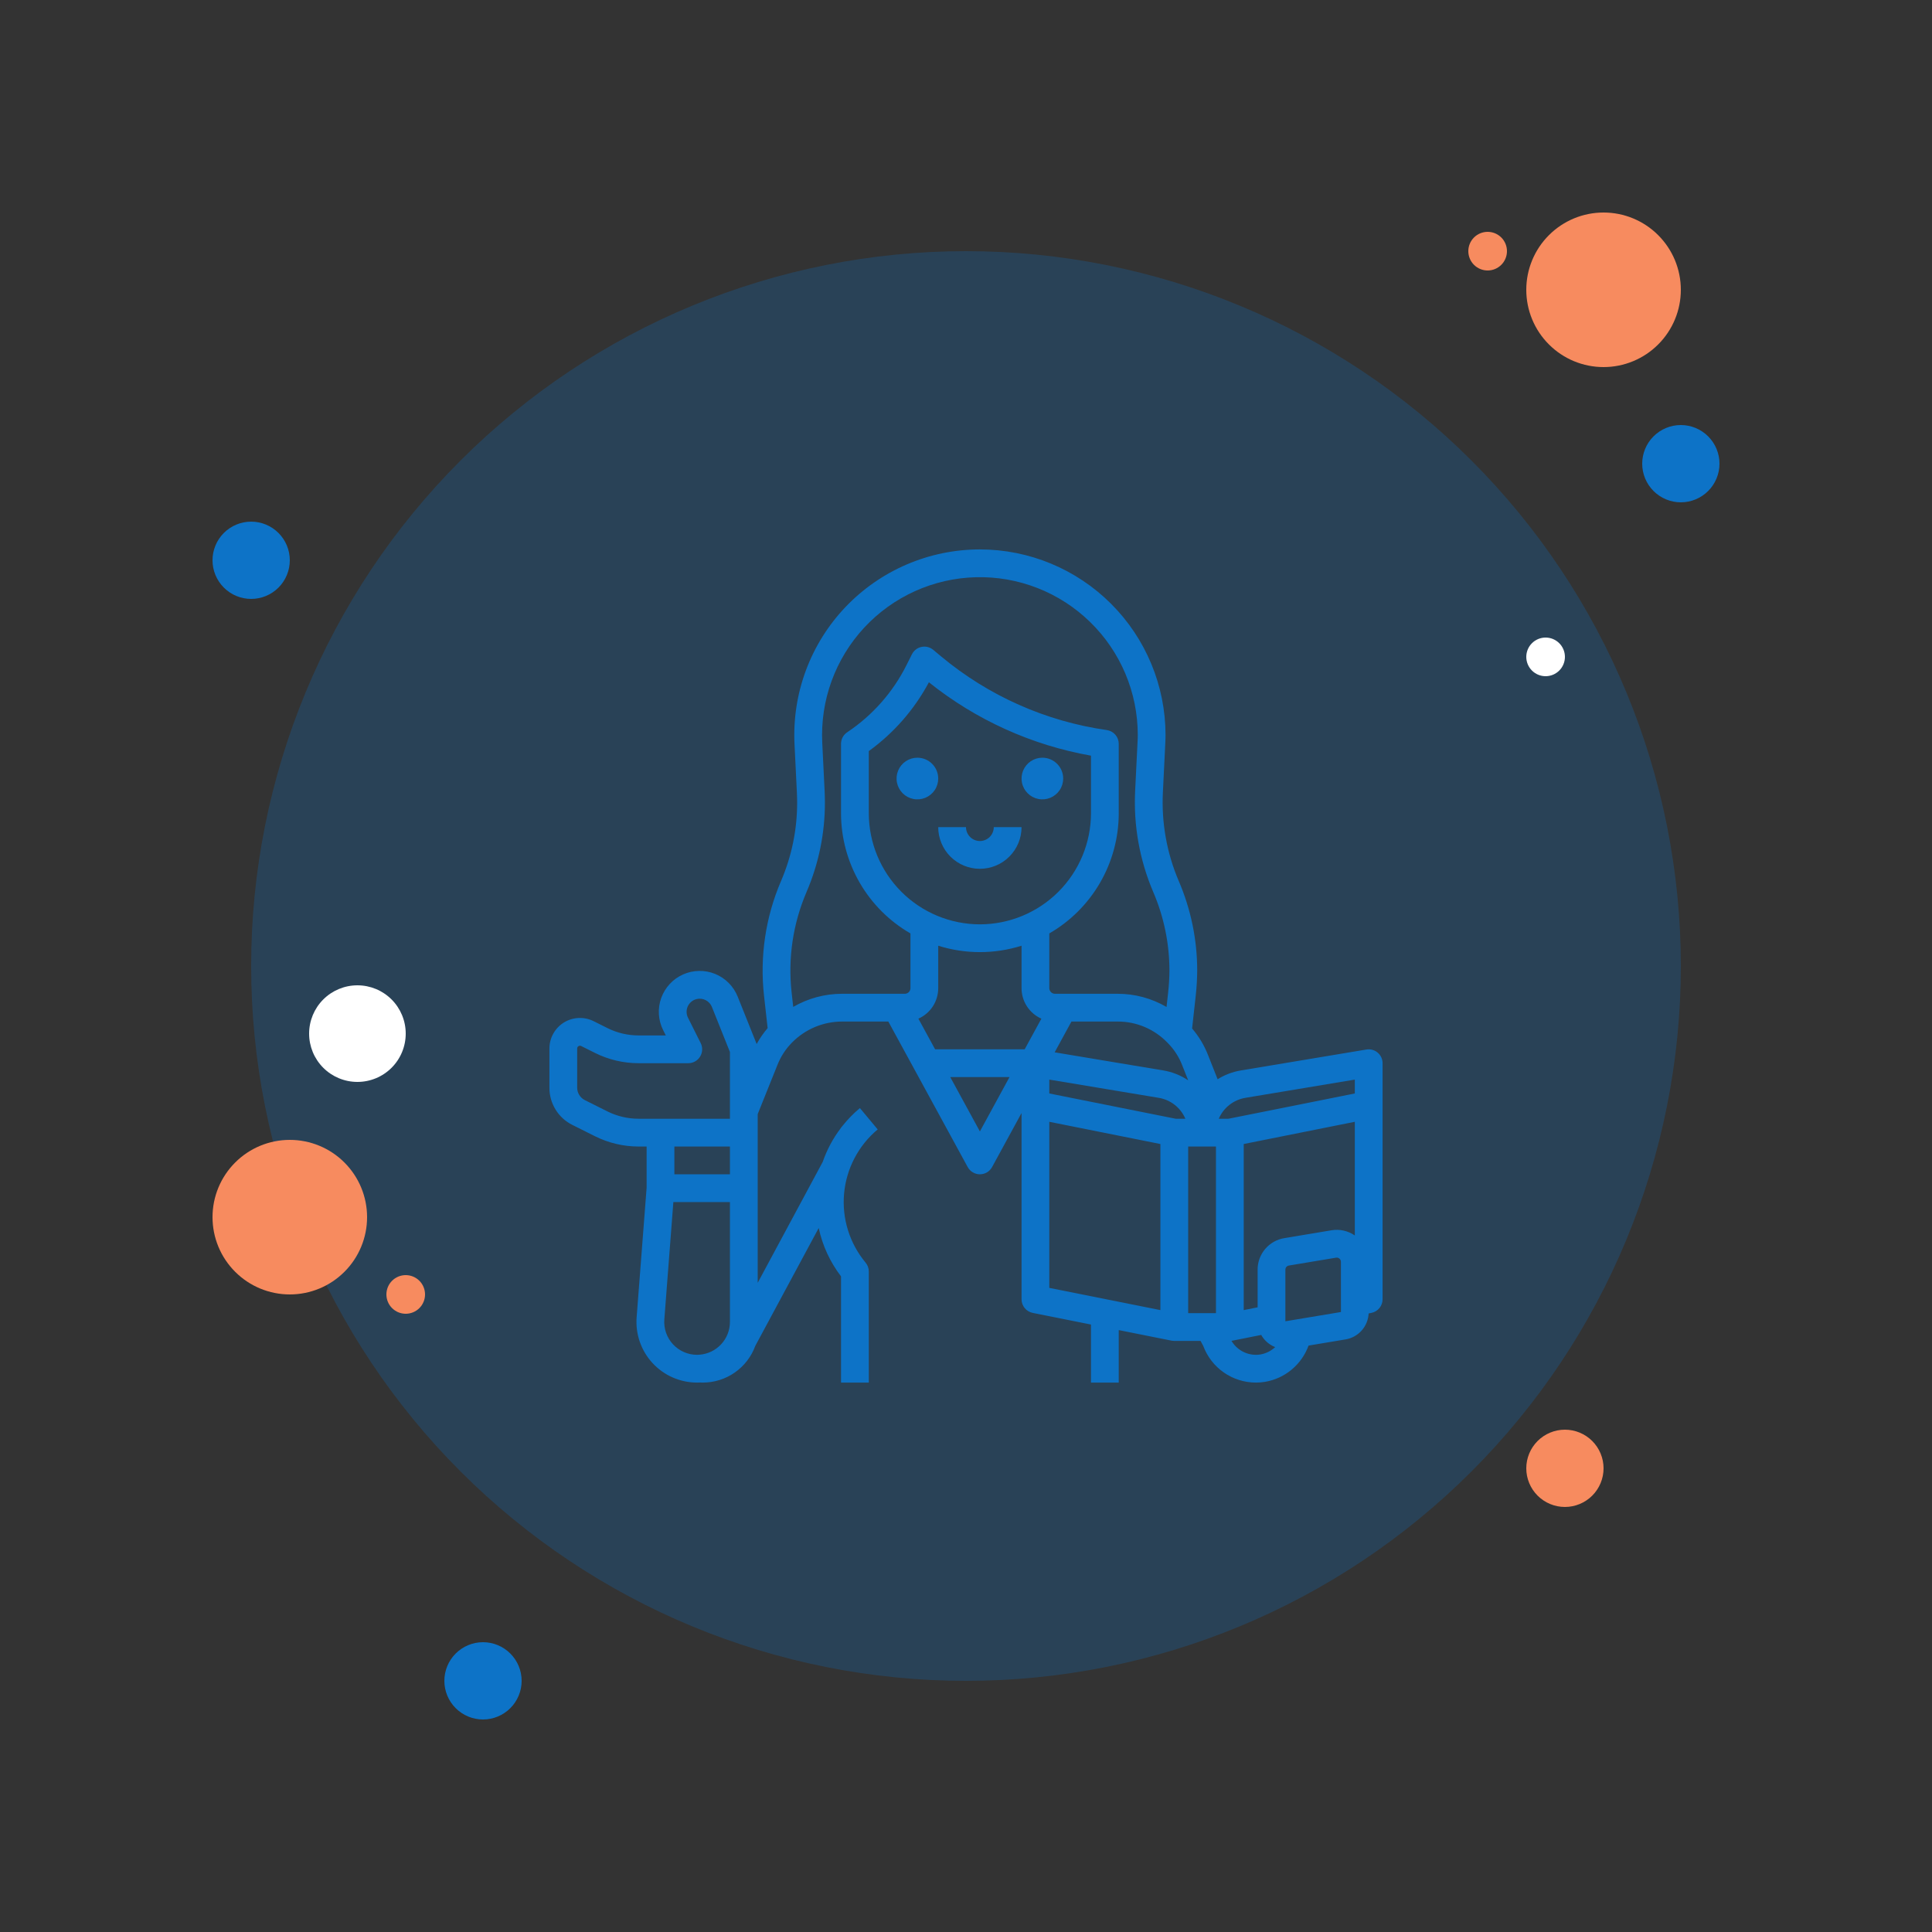
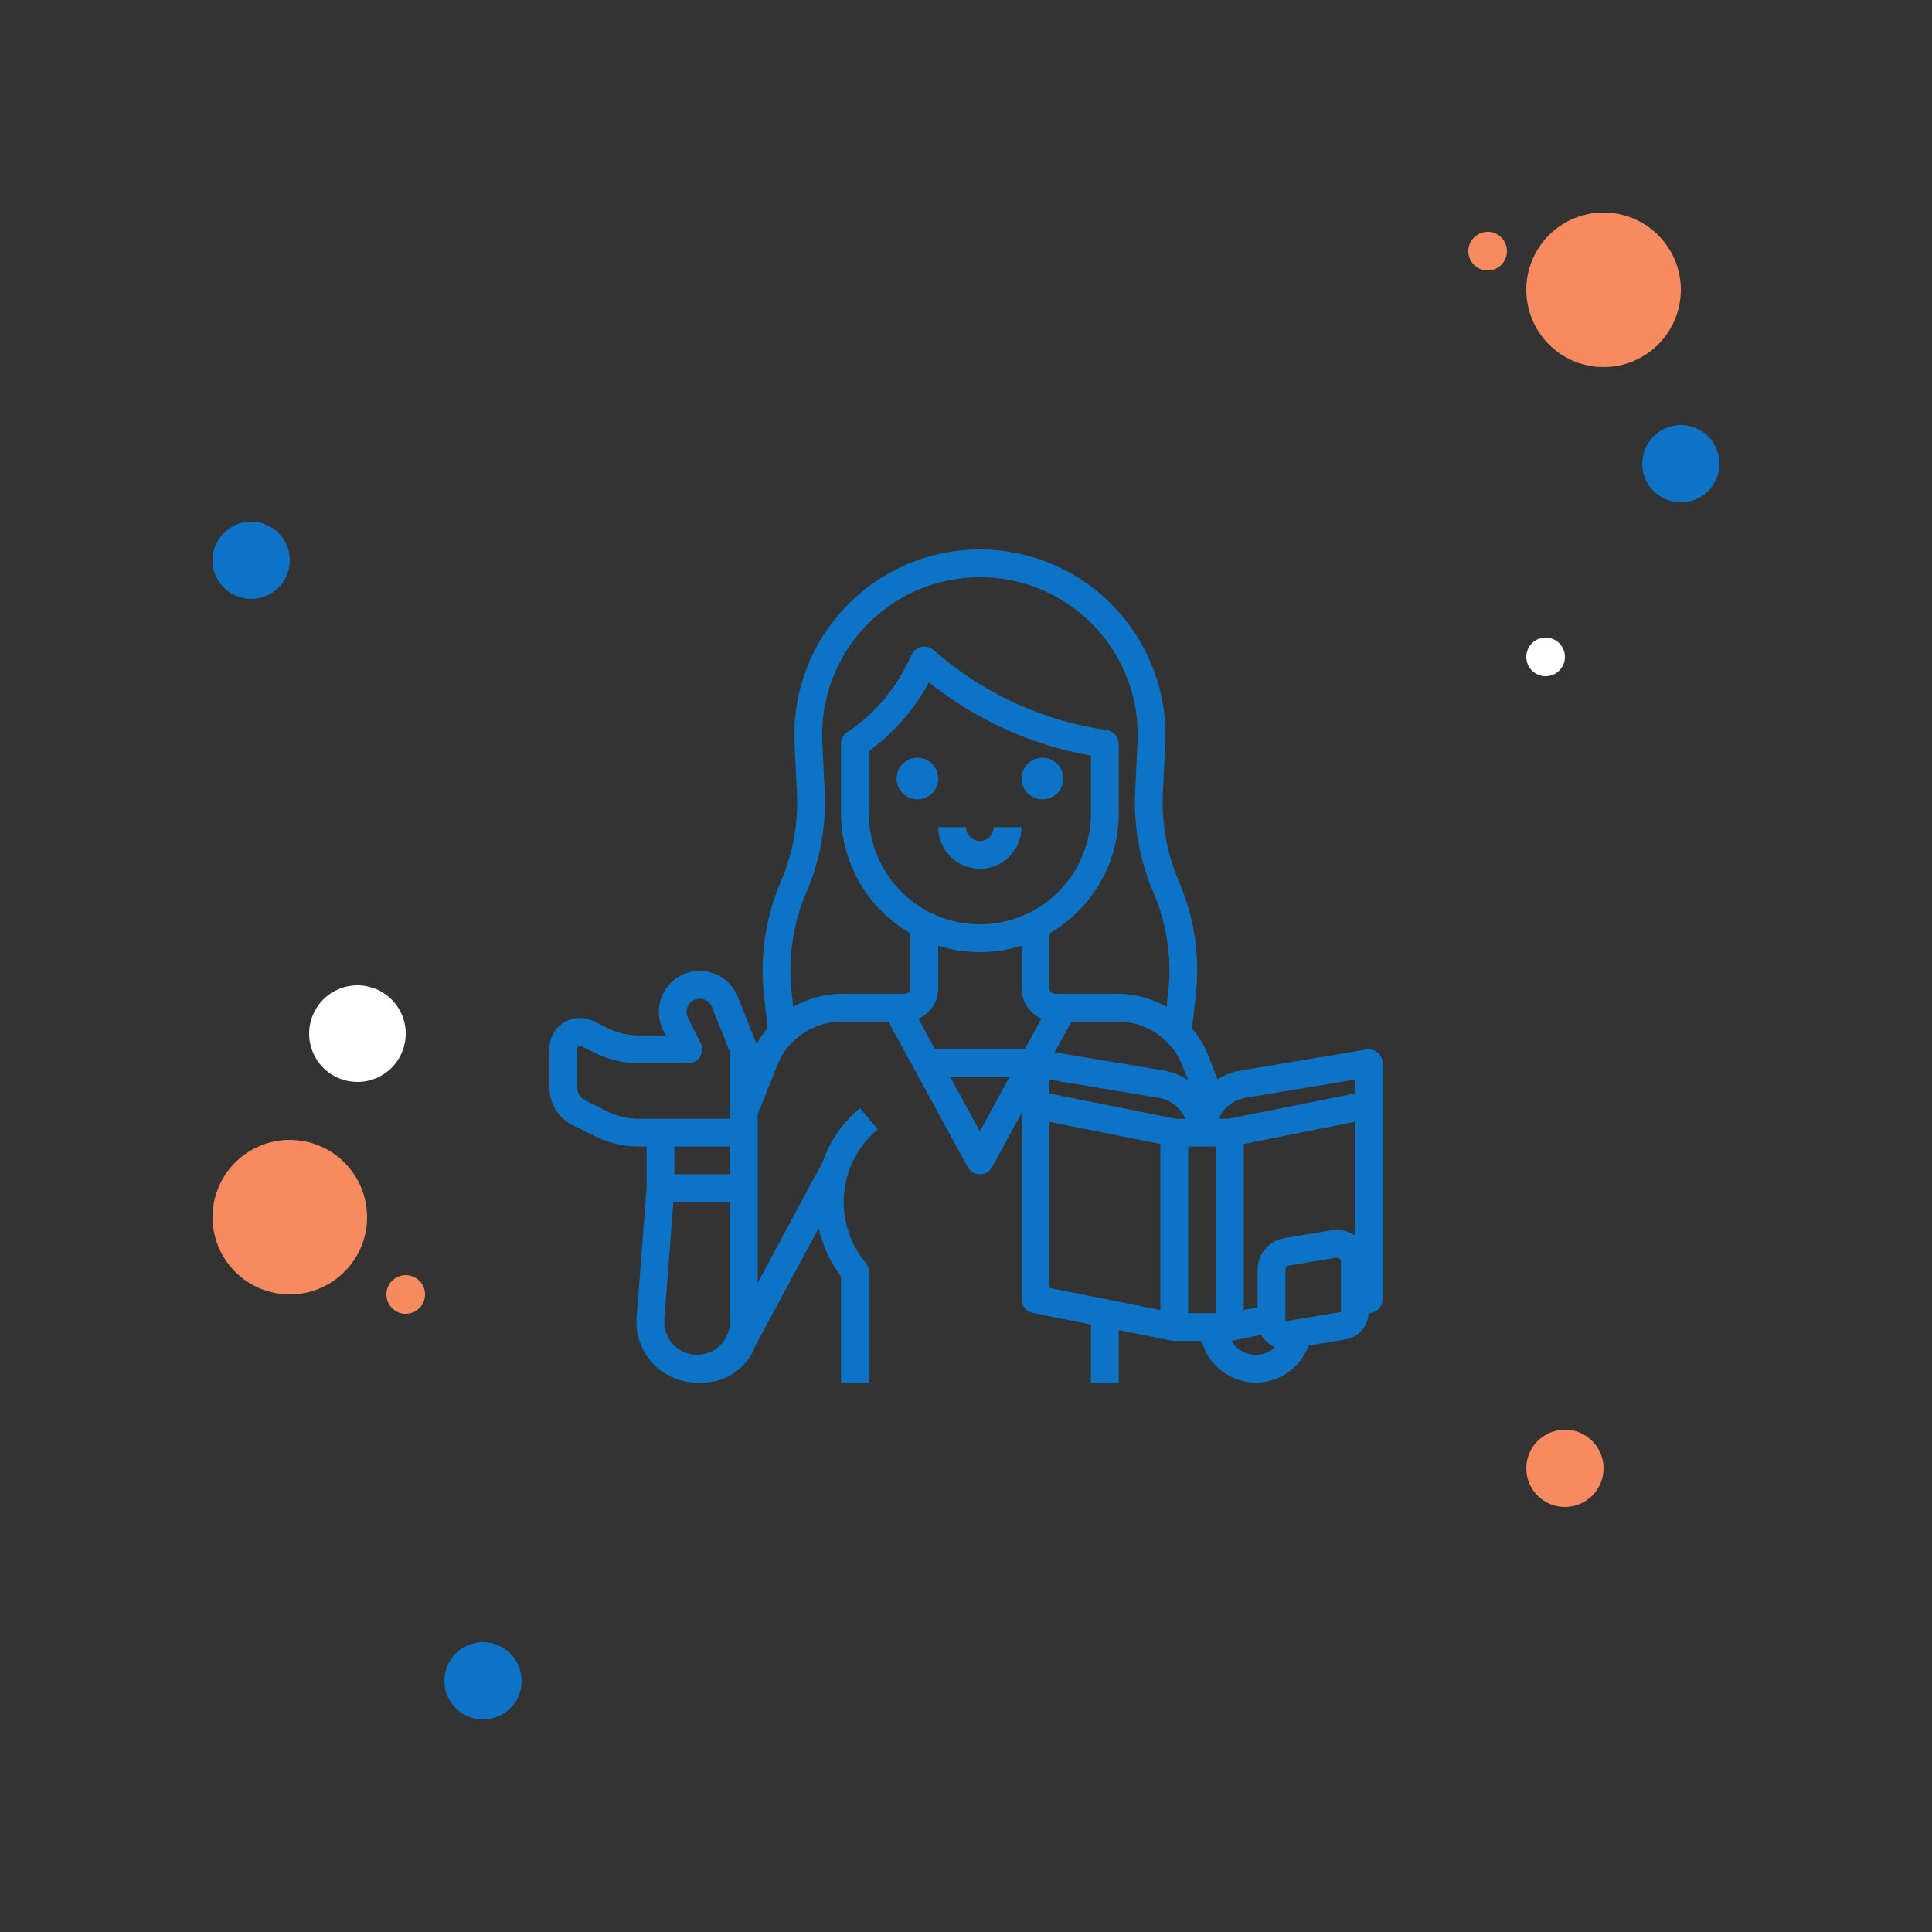
<svg xmlns="http://www.w3.org/2000/svg" width="100" height="100" viewBox="0 0 100 100" fill="none">
  <rect x="0" y="0" width="100" height="100" fill="#333333" stroke="none" />
  <path d="M13 27C12.47 27 11.961 27.211 11.586 27.586C11.211 27.961 11 28.47 11 29C11 29.53 11.211 30.039 11.586 30.414C11.961 30.789 12.47 31 13 31C13.53 31 14.039 30.789 14.414 30.414C14.789 30.039 15 29.53 15 29C15 28.47 14.789 27.961 14.414 27.586C14.039 27.211 13.53 27 13 27Z" fill="#0D73C7" />
  <path d="M77 12C76.735 12 76.48 12.105 76.293 12.293C76.105 12.48 76 12.735 76 13C76 13.265 76.105 13.52 76.293 13.707C76.48 13.895 76.735 14 77 14C77.265 14 77.52 13.895 77.707 13.707C77.895 13.52 78 13.265 78 13C78 12.735 77.895 12.48 77.707 12.293C77.52 12.105 77.265 12 77 12Z" fill="#F78B5F" />
-   <path d="M50 13C40.187 13 30.776 16.898 23.837 23.837C16.898 30.776 13 40.187 13 50C13 59.813 16.898 69.224 23.837 76.163C30.776 83.102 40.187 87 50 87C59.813 87 69.224 83.102 76.163 76.163C83.102 69.224 87 59.813 87 50C87 40.187 83.102 30.776 76.163 23.837C69.224 16.898 59.813 13 50 13V13Z" fill="#0D73C7" fill-opacity="0.25" />
  <path d="M83 11C81.939 11 80.922 11.421 80.172 12.172C79.421 12.922 79 13.939 79 15C79 16.061 79.421 17.078 80.172 17.828C80.922 18.579 81.939 19 83 19C84.061 19 85.078 18.579 85.828 17.828C86.579 17.078 87 16.061 87 15C87 13.939 86.579 12.922 85.828 12.172C85.078 11.421 84.061 11 83 11V11Z" fill="#F78B5F" />
  <path d="M87 22C86.47 22 85.961 22.211 85.586 22.586C85.211 22.961 85 23.47 85 24C85 24.53 85.211 25.039 85.586 25.414C85.961 25.789 86.47 26 87 26C87.53 26 88.039 25.789 88.414 25.414C88.789 25.039 89 24.53 89 24C89 23.47 88.789 22.961 88.414 22.586C88.039 22.211 87.53 22 87 22Z" fill="#0D73C7" />
  <path d="M81 74C80.47 74 79.961 74.211 79.586 74.586C79.211 74.961 79 75.47 79 76C79 76.53 79.211 77.039 79.586 77.414C79.961 77.789 80.47 78 81 78C81.53 78 82.039 77.789 82.414 77.414C82.789 77.039 83 76.53 83 76C83 75.47 82.789 74.961 82.414 74.586C82.039 74.211 81.53 74 81 74ZM15 59C13.939 59 12.922 59.421 12.172 60.172C11.421 60.922 11 61.939 11 63C11 64.061 11.421 65.078 12.172 65.828C12.922 66.579 13.939 67 15 67C16.061 67 17.078 66.579 17.828 65.828C18.579 65.078 19 64.061 19 63C19 61.939 18.579 60.922 17.828 60.172C17.078 59.421 16.061 59 15 59Z" fill="#F78B5F" />
  <path d="M25 85C24.47 85 23.961 85.211 23.586 85.586C23.211 85.961 23 86.47 23 87C23 87.53 23.211 88.039 23.586 88.414C23.961 88.789 24.47 89 25 89C25.53 89 26.039 88.789 26.414 88.414C26.789 88.039 27 87.53 27 87C27 86.47 26.789 85.961 26.414 85.586C26.039 85.211 25.53 85 25 85Z" fill="#0D73C7" />
  <path d="M18.5 51C17.837 51 17.201 51.263 16.732 51.732C16.263 52.201 16 52.837 16 53.5C16 54.163 16.263 54.799 16.732 55.268C17.201 55.737 17.837 56 18.5 56C19.163 56 19.799 55.737 20.268 55.268C20.737 54.799 21 54.163 21 53.5C21 52.837 20.737 52.201 20.268 51.732C19.799 51.263 19.163 51 18.5 51V51Z" fill="white" />
  <path d="M21 66C20.735 66 20.48 66.105 20.293 66.293C20.105 66.48 20 66.735 20 67C20 67.265 20.105 67.52 20.293 67.707C20.48 67.895 20.735 68 21 68C21.265 68 21.52 67.895 21.707 67.707C21.895 67.52 22 67.265 22 67C22 66.735 21.895 66.48 21.707 66.293C21.52 66.105 21.265 66 21 66Z" fill="#F78B5F" />
  <path d="M80 33C79.735 33 79.48 33.105 79.293 33.293C79.105 33.48 79 33.735 79 34C79 34.265 79.105 34.52 79.293 34.707C79.48 34.895 79.735 35 80 35C80.265 35 80.52 34.895 80.707 34.707C80.895 34.52 81 34.265 81 34C81 33.735 80.895 33.48 80.707 33.293C80.52 33.105 80.265 33 80 33Z" fill="white" />
  <path d="M47.484 39.219C47.271 39.219 47.063 39.282 46.885 39.4C46.708 39.519 46.57 39.687 46.488 39.884C46.407 40.081 46.385 40.298 46.427 40.507C46.469 40.716 46.571 40.908 46.722 41.059C46.873 41.21 47.065 41.313 47.274 41.354C47.483 41.396 47.7 41.374 47.897 41.293C48.094 41.211 48.262 41.073 48.381 40.896C48.499 40.719 48.562 40.51 48.562 40.297C48.562 40.011 48.449 39.737 48.246 39.535C48.044 39.333 47.77 39.219 47.484 39.219V39.219Z" fill="#0D73C7" />
  <path d="M53.953 39.219C53.74 39.219 53.531 39.282 53.354 39.4C53.177 39.519 53.039 39.687 52.957 39.884C52.876 40.081 52.854 40.298 52.896 40.507C52.937 40.716 53.04 40.908 53.191 41.059C53.342 41.21 53.534 41.313 53.743 41.354C53.952 41.396 54.169 41.374 54.366 41.293C54.563 41.211 54.731 41.073 54.849 40.896C54.968 40.719 55.031 40.51 55.031 40.297C55.031 40.011 54.917 39.737 54.715 39.535C54.513 39.333 54.239 39.219 53.953 39.219V39.219Z" fill="#0D73C7" />
  <path d="M50.719 43.531C50.528 43.531 50.346 43.455 50.211 43.321C50.076 43.186 50 43.003 50 42.812H48.562C48.562 43.384 48.79 43.933 49.194 44.337C49.598 44.742 50.147 44.969 50.719 44.969C51.291 44.969 51.839 44.742 52.243 44.337C52.648 43.933 52.875 43.384 52.875 42.812H51.438C51.437 43.003 51.361 43.186 51.227 43.321C51.092 43.455 50.909 43.531 50.719 43.531Z" fill="#0D73C7" />
  <path d="M71.308 54.483C71.229 54.416 71.135 54.367 71.035 54.339C70.934 54.311 70.829 54.306 70.726 54.323L64.228 55.406C63.8 55.476 63.391 55.632 63.024 55.862L62.528 54.611C62.333 54.109 62.054 53.644 61.703 53.234L61.891 51.535C61.939 51.102 61.964 50.666 61.967 50.23C61.966 48.638 61.64 47.062 61.011 45.599C60.392 44.151 60.112 42.581 60.191 41.008L60.313 38.52C60.32 38.364 60.328 38.201 60.328 38.04C60.324 35.494 59.311 33.052 57.509 31.252C55.708 29.452 53.266 28.439 50.719 28.438C49.417 28.438 48.129 28.703 46.933 29.216C45.737 29.729 44.657 30.48 43.76 31.422C42.863 32.365 42.166 33.481 41.713 34.701C41.26 35.921 41.06 37.221 41.124 38.521L41.246 41.001C41.253 41.186 41.26 41.361 41.26 41.534C41.263 42.931 40.979 44.315 40.427 45.599C39.624 47.469 39.32 49.516 39.546 51.539L39.733 53.215C39.516 53.469 39.325 53.745 39.164 54.038L38.183 51.586C38.077 51.321 37.919 51.08 37.717 50.877C37.516 50.675 37.275 50.516 37.011 50.408C36.746 50.301 36.462 50.249 36.177 50.255C35.892 50.26 35.61 50.323 35.35 50.44C35.089 50.557 34.855 50.725 34.662 50.935C34.468 51.145 34.319 51.392 34.223 51.66C34.127 51.929 34.087 52.215 34.104 52.5C34.121 52.785 34.196 53.063 34.324 53.319L34.462 53.594H33.049C32.492 53.593 31.941 53.463 31.442 53.214L30.726 52.856C30.485 52.736 30.217 52.679 29.948 52.691C29.678 52.703 29.417 52.784 29.187 52.925C28.958 53.067 28.769 53.265 28.638 53.501C28.506 53.736 28.438 54.001 28.438 54.27V56.299C28.436 56.7 28.547 57.093 28.758 57.434C28.968 57.775 29.27 58.05 29.63 58.228L30.799 58.813C31.498 59.161 32.268 59.343 33.049 59.344H33.469V61.472L32.952 68.184C32.919 68.615 32.976 69.049 33.118 69.457C33.26 69.865 33.485 70.24 33.779 70.557C34.073 70.874 34.429 71.127 34.825 71.3C35.221 71.473 35.649 71.562 36.081 71.562C36.134 71.562 36.187 71.561 36.24 71.558C36.285 71.561 36.331 71.562 36.377 71.562C36.97 71.562 37.549 71.38 38.035 71.04C38.521 70.7 38.891 70.219 39.094 69.662L42.376 63.562C42.571 64.471 42.966 65.326 43.531 66.064V71.562H44.969V65.812C44.969 65.644 44.91 65.482 44.802 65.352C43.972 64.355 43.573 63.068 43.69 61.776C43.808 60.483 44.433 59.29 45.429 58.458L44.509 57.354C44.181 57.627 43.882 57.932 43.616 58.266C43.589 58.294 43.564 58.324 43.541 58.355L43.54 58.355L43.527 58.377C43.524 58.382 43.521 58.388 43.518 58.393C43.116 58.922 42.801 59.511 42.584 60.139L39.219 66.397V57.664L40.24 55.121C40.411 54.687 40.668 54.292 40.996 53.961C41.333 53.619 41.734 53.347 42.177 53.16C42.619 52.974 43.094 52.877 43.574 52.875H45.98L50.088 60.407C50.15 60.52 50.241 60.615 50.352 60.681C50.463 60.746 50.59 60.781 50.719 60.781C50.848 60.781 50.975 60.746 51.086 60.681C51.197 60.615 51.288 60.52 51.35 60.407L52.875 57.61V67.25C52.875 67.416 52.933 67.577 53.038 67.706C53.143 67.834 53.29 67.922 53.453 67.955L56.469 68.558V71.562H57.906V68.845L60.656 69.395C60.674 69.398 60.758 69.406 60.781 69.406H62.141L62.279 69.663C62.486 70.221 62.858 70.701 63.346 71.041C63.833 71.38 64.413 71.562 65.007 71.562C65.166 71.563 65.325 71.55 65.481 71.523C65.989 71.437 66.464 71.218 66.859 70.888C67.254 70.559 67.555 70.13 67.731 69.647L69.643 69.328C69.966 69.275 70.261 69.112 70.479 68.868C70.697 68.623 70.825 68.311 70.84 67.984L70.984 67.955C71.147 67.922 71.294 67.834 71.399 67.706C71.505 67.577 71.562 67.416 71.562 67.25V55.031C71.562 54.927 71.54 54.824 71.496 54.729C71.452 54.635 71.388 54.551 71.308 54.483V54.483ZM47.536 52.726C47.841 52.591 48.1 52.37 48.283 52.09C48.465 51.81 48.562 51.484 48.562 51.15V48.95C49.966 49.392 51.471 49.392 52.875 48.95V51.15C52.876 51.484 52.973 51.81 53.155 52.09C53.337 52.37 53.597 52.591 53.902 52.726L53.037 54.312H48.401L47.536 52.726ZM50.719 47.844C49.194 47.842 47.733 47.236 46.655 46.158C45.577 45.08 44.971 43.618 44.969 42.094V38.876C46.263 37.941 47.327 36.723 48.08 35.315C50.514 37.263 53.398 38.569 56.469 39.113V42.094C56.467 43.618 55.861 45.08 54.783 46.158C53.705 47.236 52.243 47.842 50.719 47.844V47.844ZM60.432 53.973L60.446 53.987C60.771 54.315 61.025 54.707 61.191 55.138L61.5 55.917C61.112 55.656 60.672 55.482 60.21 55.405L54.589 54.468L55.458 52.875H57.856C58.337 52.874 58.814 52.971 59.257 53.16C59.699 53.349 60.099 53.626 60.432 53.973V53.973ZM60.852 57.906L57.582 57.252L54.312 56.598V55.88L59.973 56.823C60.276 56.872 60.561 56.998 60.803 57.187C61.044 57.377 61.234 57.624 61.354 57.906H60.852ZM64.464 56.823L70.125 55.88V56.598L66.745 57.275L63.585 57.906H63.083C63.204 57.624 63.393 57.377 63.635 57.188C63.876 56.998 64.161 56.873 64.464 56.823H64.464ZM31.442 57.527L30.272 56.942C30.153 56.883 30.052 56.791 29.982 56.677C29.912 56.564 29.875 56.433 29.875 56.299V54.27C29.874 54.246 29.88 54.222 29.892 54.2C29.904 54.179 29.922 54.161 29.943 54.148C29.964 54.135 29.988 54.127 30.012 54.126C30.037 54.125 30.061 54.13 30.083 54.142L30.799 54.5C31.498 54.849 32.268 55.03 33.049 55.031H35.625C35.748 55.031 35.868 55 35.975 54.94C36.082 54.881 36.172 54.795 36.236 54.69C36.301 54.586 36.337 54.467 36.343 54.345C36.349 54.222 36.323 54.101 36.268 53.991L35.61 52.675C35.564 52.584 35.54 52.484 35.538 52.382C35.537 52.281 35.558 52.18 35.6 52.087C35.643 51.995 35.706 51.913 35.784 51.848C35.862 51.783 35.954 51.737 36.053 51.712V51.712C36.212 51.673 36.38 51.692 36.526 51.767C36.673 51.842 36.787 51.967 36.848 52.119L37.781 54.451V57.906H33.049C32.492 57.906 31.941 57.776 31.442 57.527V57.527ZM37.781 59.344V60.781H34.906V59.344H37.781ZM34.386 68.294L34.853 62.219H37.781V68.425C37.781 68.854 37.618 69.267 37.325 69.581C37.033 69.895 36.632 70.088 36.204 70.119C36.177 70.119 36.15 70.12 36.123 70.123C36.109 70.123 36.095 70.125 36.081 70.125C35.847 70.125 35.615 70.077 35.4 69.983C35.186 69.889 34.993 69.752 34.833 69.58C34.674 69.408 34.552 69.205 34.475 68.984C34.398 68.763 34.368 68.528 34.386 68.294ZM43.543 58.356C43.557 58.337 43.572 58.319 43.589 58.301C43.574 58.32 43.559 58.339 43.545 58.358L43.543 58.356ZM41.057 52.117L40.975 51.378C40.776 49.603 41.043 47.806 41.748 46.165C42.377 44.702 42.7 43.126 42.697 41.533C42.697 41.332 42.69 41.135 42.682 40.937L42.56 38.45C42.506 37.361 42.67 36.273 43.043 35.249C43.416 34.225 43.99 33.286 44.731 32.487C45.473 31.688 46.366 31.046 47.36 30.597C48.353 30.149 49.426 29.904 50.515 29.877C51.605 29.849 52.689 30.04 53.703 30.438C54.718 30.836 55.643 31.433 56.423 32.194C57.204 32.954 57.824 33.863 58.248 34.867C58.672 35.871 58.89 36.95 58.891 38.04C58.891 38.167 58.884 38.305 58.877 38.45L58.755 40.936C58.666 42.727 58.985 44.514 59.689 46.164C60.242 47.448 60.528 48.831 60.53 50.23C60.527 50.614 60.505 50.998 60.462 51.38L60.38 52.121C59.614 51.674 58.743 51.438 57.856 51.438H54.6C54.524 51.437 54.452 51.406 54.398 51.352C54.344 51.298 54.313 51.226 54.312 51.15V48.314C55.404 47.684 56.311 46.777 56.942 45.685C57.573 44.593 57.905 43.355 57.906 42.094V38.5C57.906 38.327 57.844 38.16 57.73 38.029C57.617 37.898 57.46 37.813 57.289 37.788C54.132 37.338 51.162 36.018 48.712 33.976L48.304 33.635C48.221 33.566 48.123 33.516 48.018 33.49C47.913 33.464 47.803 33.462 47.697 33.484C47.591 33.506 47.491 33.552 47.405 33.618C47.319 33.684 47.249 33.769 47.201 33.866L46.922 34.423C46.218 35.83 45.16 37.029 43.851 37.902C43.753 37.968 43.672 38.056 43.616 38.161C43.56 38.265 43.531 38.382 43.531 38.5V42.094C43.532 43.355 43.865 44.593 44.495 45.685C45.126 46.777 46.033 47.684 47.125 48.314V51.15C47.124 51.226 47.093 51.298 47.04 51.352C46.986 51.406 46.913 51.437 46.837 51.438H43.574C42.691 51.44 41.823 51.674 41.057 52.117V52.117ZM50.719 58.562L49.185 55.75H52.252L50.719 58.562ZM54.312 58.064L60.062 59.214V67.811L54.312 66.661V58.064ZM61.5 59.344H62.938V67.969H61.5V59.344ZM65.235 70.107C65.16 70.12 65.084 70.126 65.007 70.125C64.752 70.125 64.5 70.058 64.278 69.931C64.056 69.804 63.871 69.621 63.741 69.401C63.754 69.399 63.768 69.397 63.781 69.395C63.786 69.394 63.792 69.393 63.797 69.392H63.798L63.803 69.391L65.281 69.096C65.441 69.384 65.697 69.606 66.004 69.726C65.79 69.925 65.523 70.058 65.235 70.107V70.107ZM69.406 67.91L66.531 68.389V65.718C66.531 65.666 66.549 65.617 66.582 65.577C66.616 65.538 66.662 65.512 66.713 65.504L69.154 65.097C69.166 65.095 69.178 65.094 69.191 65.094C69.248 65.094 69.303 65.117 69.343 65.158C69.384 65.198 69.406 65.254 69.406 65.311L69.407 67.91L69.406 67.91ZM68.917 63.679L66.476 64.086C66.089 64.149 65.738 64.348 65.485 64.647C65.231 64.946 65.093 65.326 65.094 65.718V67.667L64.375 67.811V59.214L70.125 58.064V63.947C69.772 63.705 69.34 63.608 68.917 63.679H68.917Z" fill="#0D73C7" />
</svg>